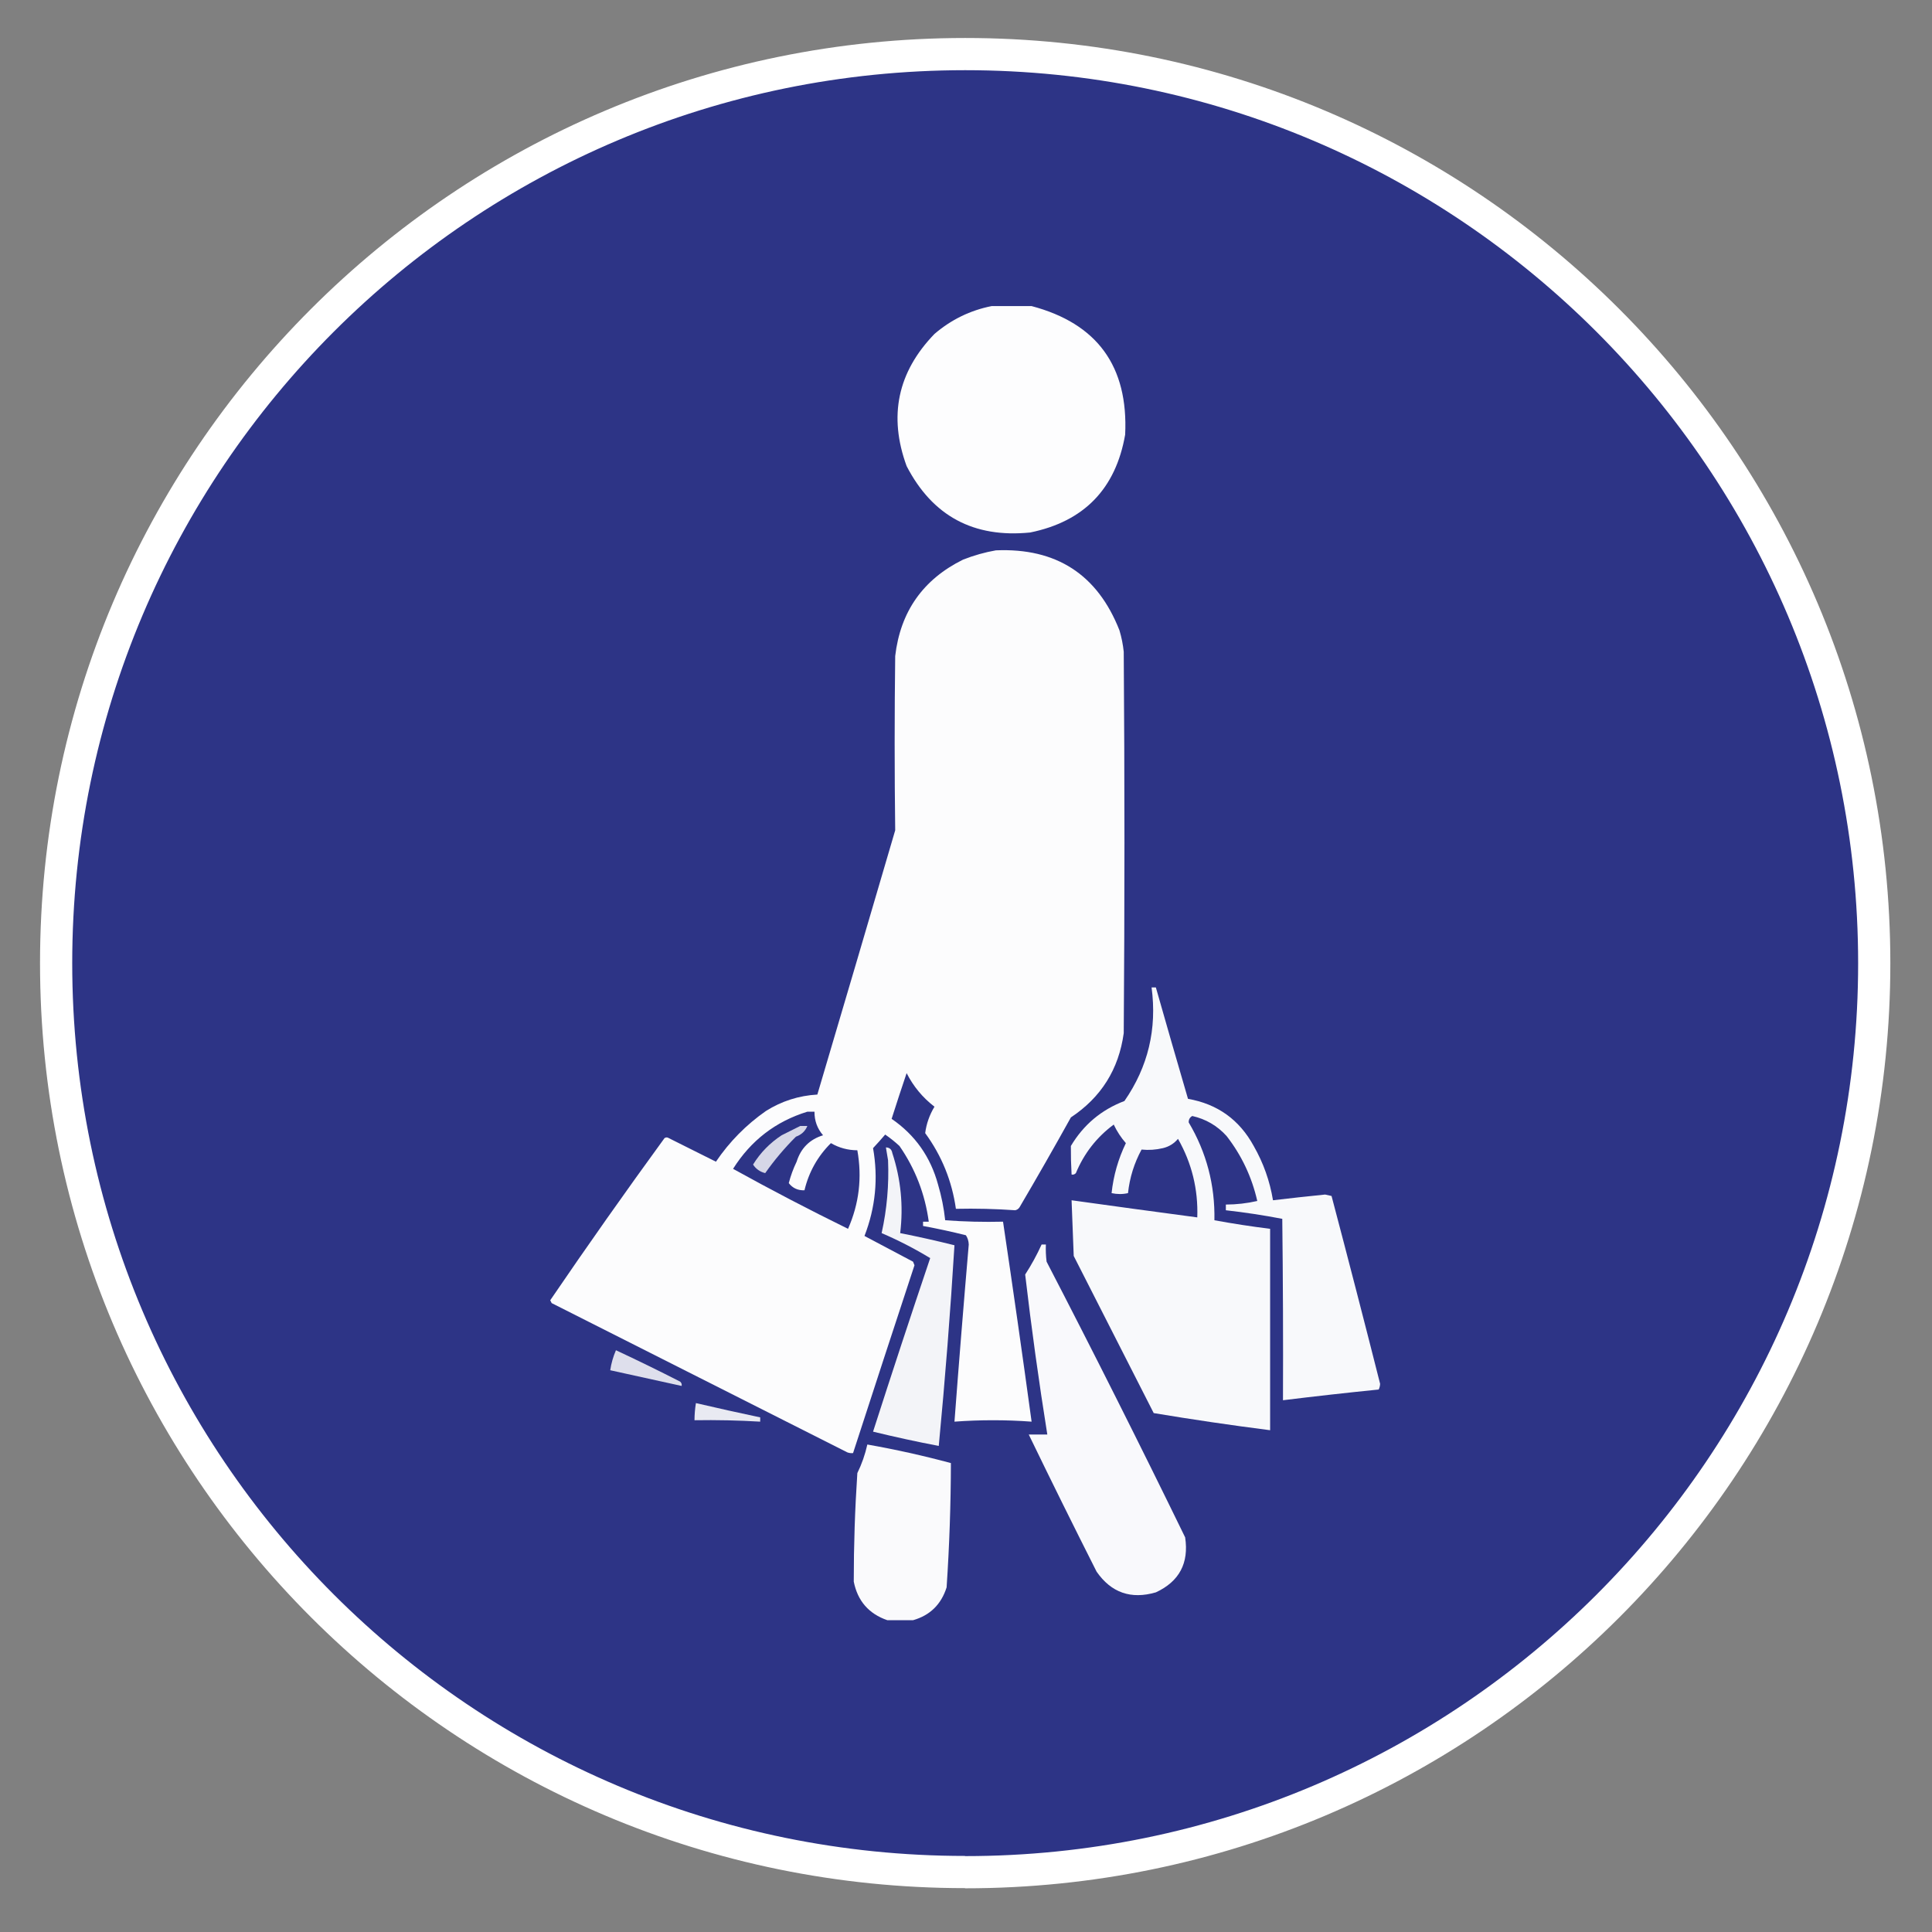
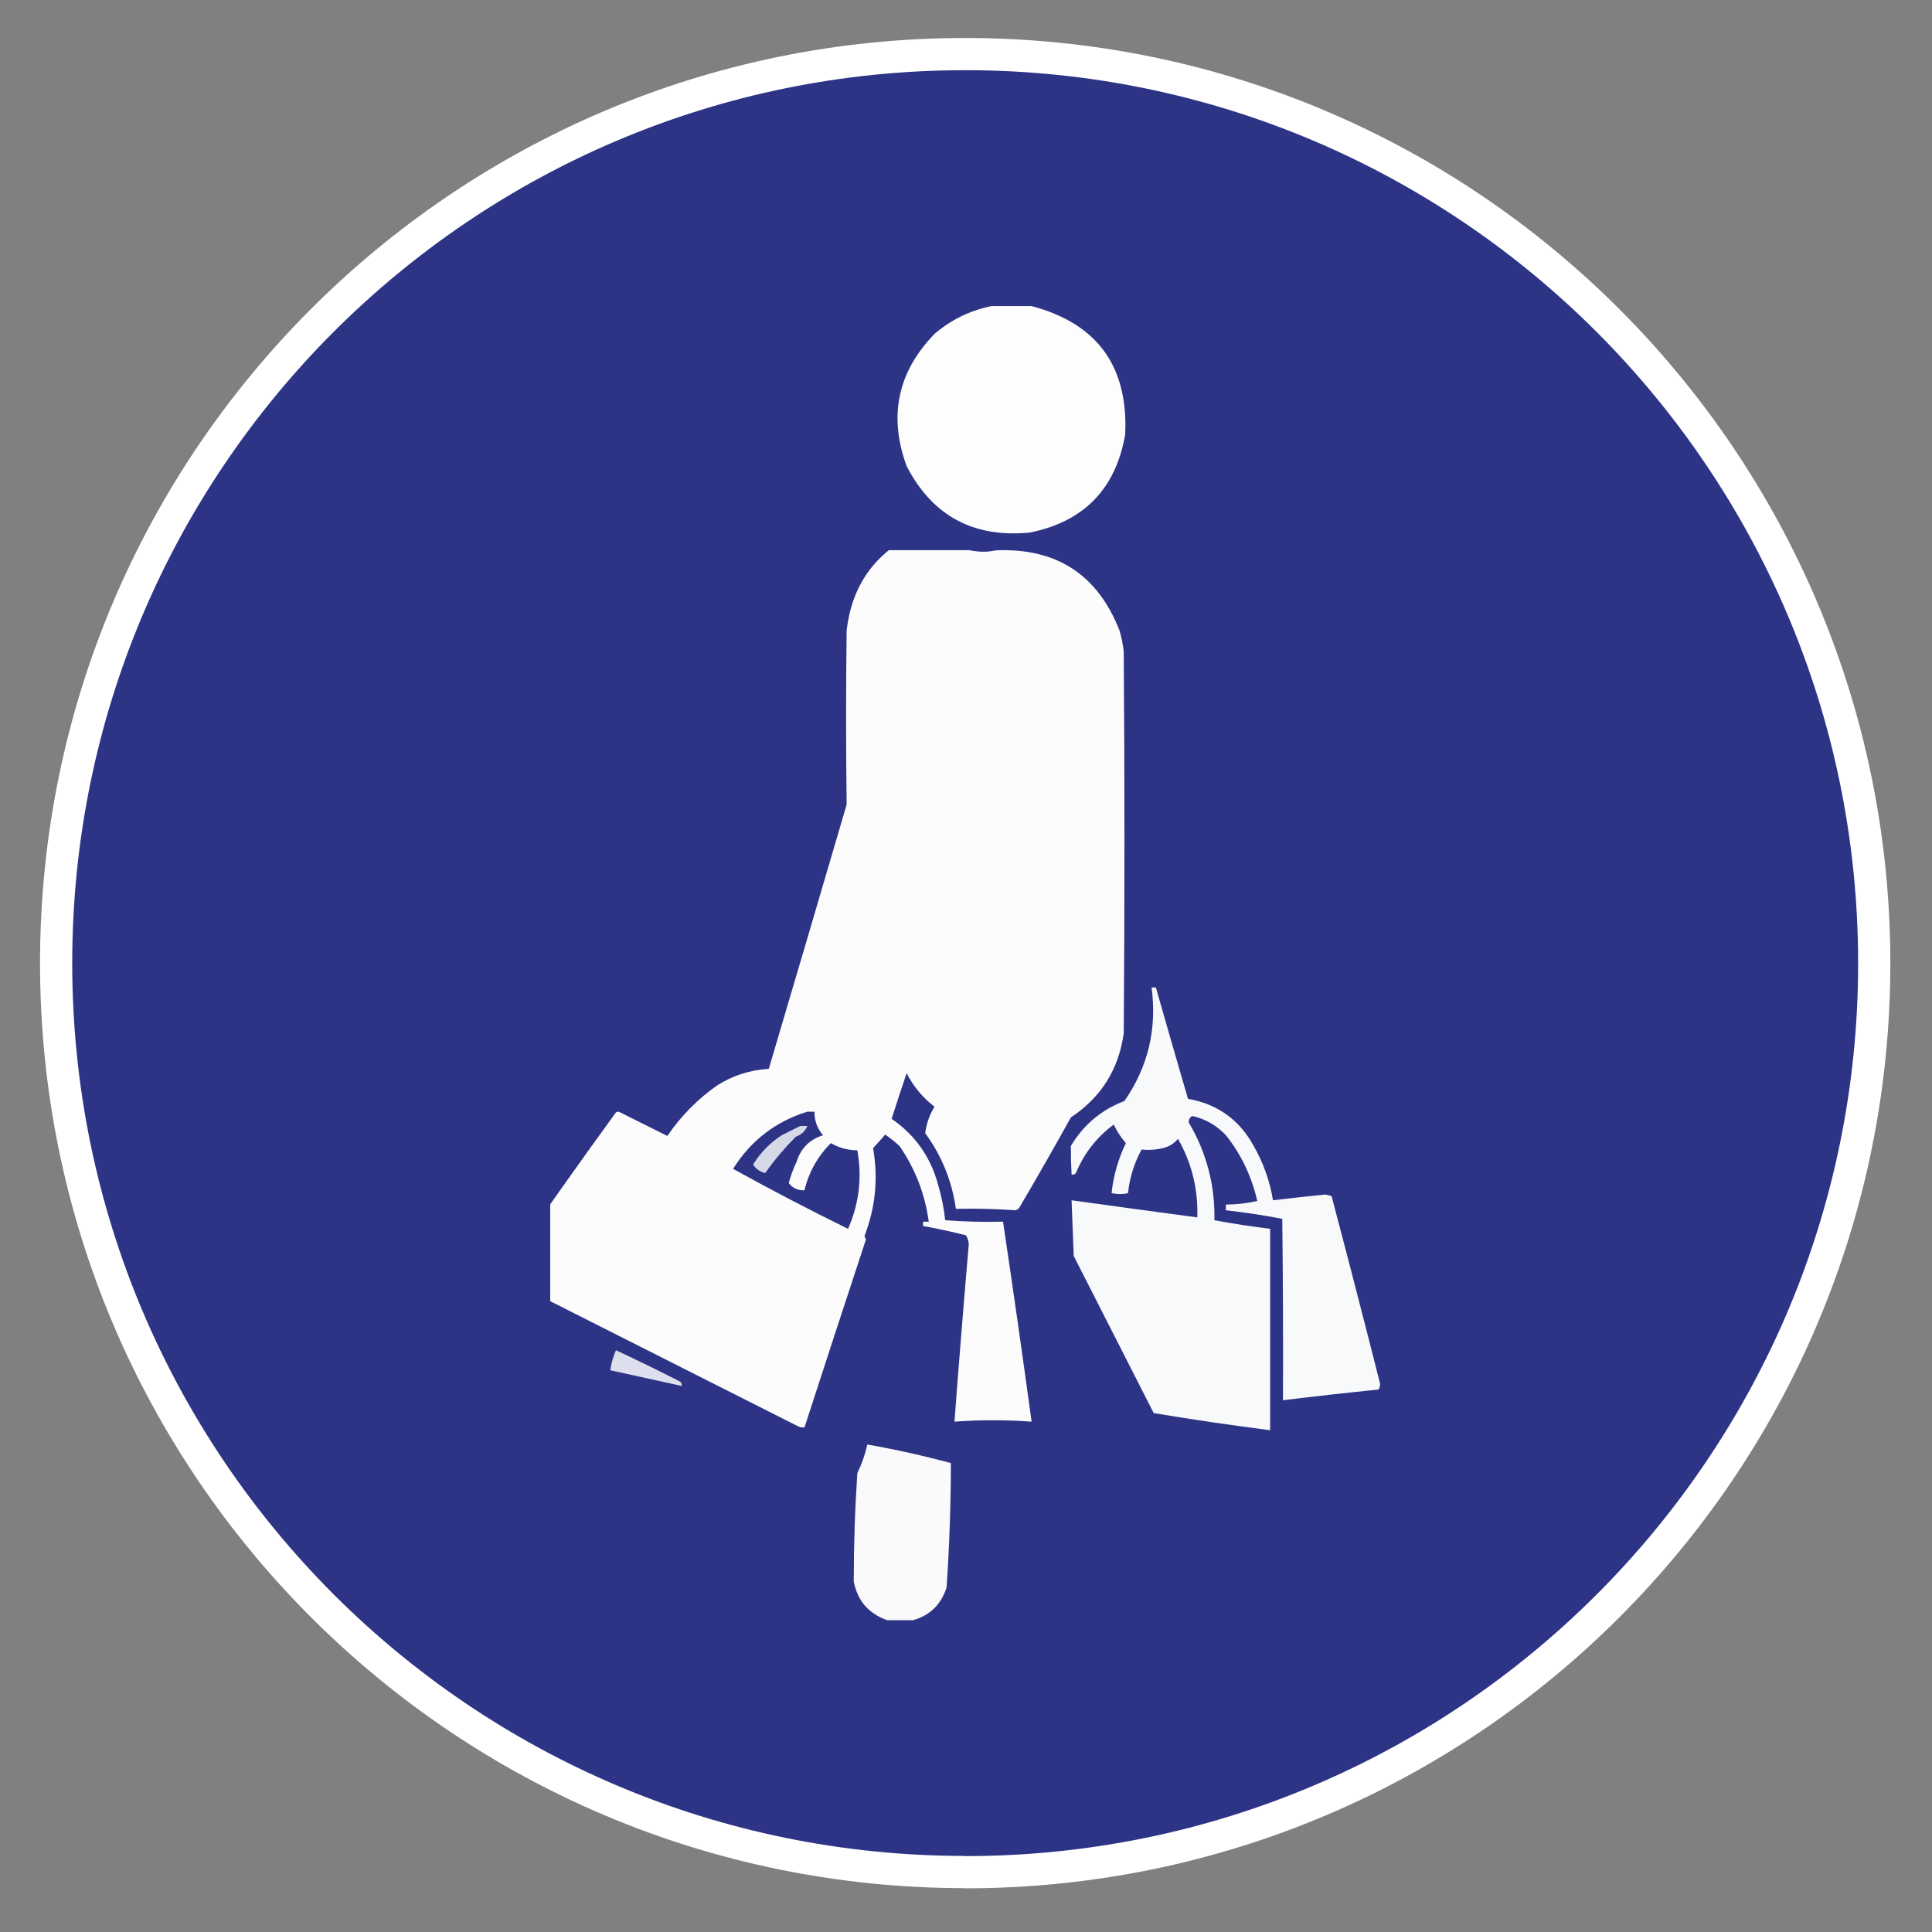
<svg xmlns="http://www.w3.org/2000/svg" xmlns:xlink="http://www.w3.org/1999/xlink" id="Layer_1" x="0px" y="0px" width="300px" height="300px" viewBox="0 0 300 300" xml:space="preserve">
  <rect x="0" y="0" width="300" height="300" fill="#808080" stroke="none" />
  <g>
    <defs>
      <rect id="SVGID_1_" width="300" height="300" />
    </defs>
    <clipPath id="SVGID_2_">
      <use xlink:href="#SVGID_1_" />
    </clipPath>
    <g clip-path="url(#SVGID_2_)">
      <defs>
        <rect id="SVGID_3_" width="300" height="300" />
      </defs>
      <clipPath id="SVGID_4_">
        <use xlink:href="#SVGID_3_" />
      </clipPath>
      <path clip-path="url(#SVGID_4_)" fill="#2D3486" d="M149.873,290.715c77.958,0,141.158-63.199,141.158-141.131 c0-77.932-63.2-141.185-141.158-141.185c-77.958,0-141.158,63.2-141.158,141.158c0,77.959,63.2,141.132,141.158,141.132" />
      <path clip-path="url(#SVGID_4_)" fill="none" stroke="#FFFFFF" stroke-width="5" stroke-miterlimit="10" d="M149.873,290.715 c77.958,0,141.158-63.199,141.158-141.131c0-77.932-63.2-141.185-141.158-141.185c-77.958,0-141.158,63.2-141.158,141.158 c0,77.959,63.2,141.132,141.158,141.132" />
      <g opacity="0.989" clip-path="url(#SVGID_4_)">
        <g>
          <defs>
            <rect id="SVGID_5_" x="139.367" y="47.53" width="35.383" height="35.29" />
          </defs>
          <clipPath id="SVGID_6_">
            <use xlink:href="#SVGID_5_" />
          </clipPath>
          <path clip-path="url(#SVGID_6_)" fill-rule="evenodd" clip-rule="evenodd" fill="#FFFFFF" d="M153.976,47.53h6.21 c10.191,2.698,15.034,9.352,14.528,19.962c-1.47,8.42-6.387,13.484-14.749,15.193c-8.775,0.882-15.17-2.556-19.186-10.314 c-2.839-7.765-1.397-14.604,4.325-20.516C147.695,49.635,150.651,48.194,153.976,47.53" />
        </g>
      </g>
      <g opacity="0.984" clip-path="url(#SVGID_4_)">
        <g>
          <defs>
            <rect id="SVGID_7_" x="85.44" y="85.431" width="89.162" height="140.215" />
          </defs>
          <clipPath id="SVGID_8_">
            <use xlink:href="#SVGID_7_" />
          </clipPath>
-           <path clip-path="url(#SVGID_8_)" fill-rule="evenodd" clip-rule="evenodd" fill="#FFFFFF" d="M154.641,85.457 c9.381-0.396,15.776,3.744,19.187,12.421c0.326,1.088,0.549,2.197,0.665,3.327c0.147,19.74,0.147,39.48,0,59.22 c-0.769,5.606-3.504,9.968-8.206,13.086c-2.606,4.694-5.268,9.353-7.985,13.974c-0.164,0.238-0.386,0.387-0.665,0.443 c-3.061-0.216-6.129-0.29-9.205-0.222c-0.612-4.327-2.202-8.245-4.769-11.755c0.185-1.448,0.666-2.816,1.442-4.104 c-1.834-1.413-3.275-3.149-4.325-5.213c-0.795,2.349-1.571,4.714-2.329,7.099c3.636,2.495,6.039,5.896,7.209,10.202 c0.536,1.815,0.906,3.663,1.109,5.546c2.976,0.219,5.972,0.293,8.982,0.221c1.541,10.342,3.02,20.692,4.436,31.052 c-3.992-0.295-7.983-0.295-11.977,0c0.69-9.17,1.43-18.338,2.218-27.503c-0.02-0.546-0.168-1.027-0.443-1.441 c-2.207-0.552-4.425-1.032-6.654-1.441v-0.666h0.887c-0.581-4.294-2.096-8.212-4.547-11.755 c-0.699-0.646-1.438-1.236-2.218-1.774c-0.62,0.729-1.249,1.431-1.885,2.107c0.825,4.669,0.382,9.216-1.331,13.64 c2.521,1.335,5.034,2.665,7.541,3.993c0.074,0.185,0.148,0.37,0.222,0.554c-3.199,9.707-6.378,19.43-9.537,29.167 c-0.305,0.035-0.601-0.002-0.888-0.11c-15.297-7.724-30.601-15.449-45.912-23.179c-0.074-0.147-0.148-0.296-0.222-0.443 c5.778-8.479,11.693-16.869,17.744-25.175c0.222-0.147,0.444-0.147,0.666,0c2.439,1.221,4.879,2.44,7.319,3.66 c2.096-3.095,4.684-5.719,7.763-7.874c2.442-1.535,5.104-2.385,7.985-2.551c4.051-13.669,8.08-27.347,12.088-41.032 c-0.112-9.019-0.112-18.038,0-27.06c0.808-6.907,4.32-11.897,10.535-14.971C151.219,86.24,152.92,85.759,154.641,85.457 M125.364,172.624h1.109c-0.012,1.398,0.431,2.617,1.331,3.66c-2.08,0.64-3.448,2.008-4.103,4.103 c-0.517,1.068-0.923,2.178-1.22,3.327c0.607,0.784,1.42,1.153,2.439,1.109c0.678-2.834,2.046-5.274,4.104-7.319 c1.263,0.734,2.63,1.104,4.103,1.109c0.759,4.218,0.279,8.285-1.442,12.197c-6.053-2.97-12.005-6.074-17.854-9.314 C116.6,177.095,120.445,174.138,125.364,172.624" />
+           <path clip-path="url(#SVGID_8_)" fill-rule="evenodd" clip-rule="evenodd" fill="#FFFFFF" d="M154.641,85.457 c9.381-0.396,15.776,3.744,19.187,12.421c0.326,1.088,0.549,2.197,0.665,3.327c0.147,19.74,0.147,39.48,0,59.22 c-0.769,5.606-3.504,9.968-8.206,13.086c-2.606,4.694-5.268,9.353-7.985,13.974c-0.164,0.238-0.386,0.387-0.665,0.443 c-3.061-0.216-6.129-0.29-9.205-0.222c-0.612-4.327-2.202-8.245-4.769-11.755c0.185-1.448,0.666-2.816,1.442-4.104 c-1.834-1.413-3.275-3.149-4.325-5.213c-0.795,2.349-1.571,4.714-2.329,7.099c3.636,2.495,6.039,5.896,7.209,10.202 c0.536,1.815,0.906,3.663,1.109,5.546c2.976,0.219,5.972,0.293,8.982,0.221c1.541,10.342,3.02,20.692,4.436,31.052 c-3.992-0.295-7.983-0.295-11.977,0c0.69-9.17,1.43-18.338,2.218-27.503c-0.02-0.546-0.168-1.027-0.443-1.441 c-2.207-0.552-4.425-1.032-6.654-1.441v-0.666h0.887c-0.581-4.294-2.096-8.212-4.547-11.755 c-0.699-0.646-1.438-1.236-2.218-1.774c-0.62,0.729-1.249,1.431-1.885,2.107c0.825,4.669,0.382,9.216-1.331,13.64 c0.074,0.185,0.148,0.37,0.222,0.554c-3.199,9.707-6.378,19.43-9.537,29.167 c-0.305,0.035-0.601-0.002-0.888-0.11c-15.297-7.724-30.601-15.449-45.912-23.179c-0.074-0.147-0.148-0.296-0.222-0.443 c5.778-8.479,11.693-16.869,17.744-25.175c0.222-0.147,0.444-0.147,0.666,0c2.439,1.221,4.879,2.44,7.319,3.66 c2.096-3.095,4.684-5.719,7.763-7.874c2.442-1.535,5.104-2.385,7.985-2.551c4.051-13.669,8.08-27.347,12.088-41.032 c-0.112-9.019-0.112-18.038,0-27.06c0.808-6.907,4.32-11.897,10.535-14.971C151.219,86.24,152.92,85.759,154.641,85.457 M125.364,172.624h1.109c-0.012,1.398,0.431,2.617,1.331,3.66c-2.08,0.64-3.448,2.008-4.103,4.103 c-0.517,1.068-0.923,2.178-1.22,3.327c0.607,0.784,1.42,1.153,2.439,1.109c0.678-2.834,2.046-5.274,4.104-7.319 c1.263,0.734,2.63,1.104,4.103,1.109c0.759,4.218,0.279,8.285-1.442,12.197c-6.053-2.97-12.005-6.074-17.854-9.314 C116.6,177.095,120.445,174.138,125.364,172.624" />
        </g>
      </g>
      <g opacity="0.967" clip-path="url(#SVGID_4_)">
        <g>
          <defs>
            <rect id="SVGID_9_" x="166.284" y="153.328" width="48.021" height="68.757" />
          </defs>
          <clipPath id="SVGID_10_">
            <use xlink:href="#SVGID_9_" />
          </clipPath>
          <path clip-path="url(#SVGID_10_)" fill-rule="evenodd" clip-rule="evenodd" fill="#FFFFFF" d="M178.817,153.327h0.665 c1.64,5.77,3.303,11.536,4.99,17.301c4.569,0.797,7.971,3.236,10.203,7.319c1.506,2.635,2.504,5.444,2.994,8.429 c2.694-0.32,5.393-0.616,8.095-0.888c0.333,0.074,0.666,0.148,0.999,0.223c2.565,9.708,5.079,19.431,7.541,29.166 c-0.013,0.317-0.087,0.613-0.222,0.887c-4.963,0.5-9.916,1.055-14.861,1.664c0.037-9.39,0-18.78-0.109-28.169 c-2.896-0.557-5.816-1-8.761-1.331v-0.887c1.646-0.002,3.272-0.188,4.879-0.555c-0.847-3.726-2.437-7.09-4.77-10.092 c-1.446-1.593-3.22-2.629-5.323-3.104c-0.384,0.214-0.568,0.547-0.554,0.998c2.764,4.662,4.095,9.727,3.992,15.192 c2.869,0.526,5.752,0.97,8.65,1.331v31.273c-6.051-0.774-12.075-1.661-18.076-2.661c-4.142-8.133-8.281-16.266-12.421-24.398 c-0.104-2.884-0.215-5.768-0.333-8.649c6.503,0.907,13.009,1.795,19.519,2.66c0.148-4.358-0.85-8.426-2.995-12.197 c-0.616,0.732-1.392,1.214-2.329,1.44c-1.112,0.264-2.222,0.337-3.327,0.223c-1.146,2.109-1.849,4.364-2.106,6.765 c-0.834,0.19-1.685,0.19-2.55,0c0.291-2.717,1.029-5.305,2.218-7.763c-0.76-0.871-1.388-1.832-1.886-2.883 c-2.648,1.965-4.607,4.479-5.877,7.54c-0.184,0.196-0.405,0.271-0.666,0.223c-0.084-1.482-0.121-2.96-0.111-4.437 c1.965-3.296,4.738-5.625,8.318-6.986C178.274,165.66,179.679,159.782,178.817,153.327" />
        </g>
      </g>
      <g opacity="0.804" clip-path="url(#SVGID_4_)">
        <g>
          <defs>
            <rect id="SVGID_11_" x="116.935" y="174.842" width="8.429" height="7.319" />
          </defs>
          <clipPath id="SVGID_12_">
            <use xlink:href="#SVGID_11_" />
          </clipPath>
          <path clip-path="url(#SVGID_12_)" fill-rule="evenodd" clip-rule="evenodd" fill="#FFFFFF" d="M124.255,174.842h1.109 c-0.322,0.798-0.914,1.354-1.774,1.663c-1.773,1.77-3.362,3.655-4.769,5.656c-0.817-0.202-1.445-0.646-1.885-1.33 c1.134-1.837,2.613-3.354,4.436-4.547C122.353,175.793,123.314,175.312,124.255,174.842" />
        </g>
      </g>
      <g opacity="0.943" clip-path="url(#SVGID_4_)">
        <g>
          <defs>
            <rect id="SVGID_13_" x="135.567" y="178.169" width="12.642" height="46.355" />
          </defs>
          <clipPath id="SVGID_14_">
            <use xlink:href="#SVGID_13_" />
          </clipPath>
-           <path clip-path="url(#SVGID_14_)" fill-rule="evenodd" clip-rule="evenodd" fill="#FFFFFF" d="M137.563,178.169 c0.566,0.014,0.898,0.309,0.998,0.887c1.325,4.048,1.731,8.189,1.22,12.421c2.822,0.558,5.631,1.187,8.428,1.886 c-0.633,10.377-1.446,20.765-2.439,31.163c-3.419-0.654-6.82-1.395-10.203-2.219c2.889-9,5.846-17.981,8.872-26.948 c-2.432-1.475-4.945-2.769-7.541-3.882c0.822-3.704,1.155-7.475,0.998-11.312C137.784,179.497,137.673,178.832,137.563,178.169" />
        </g>
      </g>
      <g opacity="0.97" clip-path="url(#SVGID_4_)">
        <g>
          <defs>
            <rect id="SVGID_15_" x="159.188" y="193.251" width="24.971" height="54.441" />
          </defs>
          <clipPath id="SVGID_16_">
            <use xlink:href="#SVGID_15_" />
          </clipPath>
-           <path clip-path="url(#SVGID_16_)" fill-rule="evenodd" clip-rule="evenodd" fill="#FFFFFF" d="M161.738,193.251h0.665 c-0.035,0.891,0.001,1.777,0.111,2.662c7.35,14.182,14.521,28.45,21.515,42.808c0.606,4.001-0.909,6.848-4.547,8.539 c-3.867,1.127-6.935,0.054-9.205-3.217c-3.579-7.085-7.091-14.182-10.534-21.293h2.883c-1.323-8.263-2.47-16.544-3.438-24.841 C160.156,196.415,161.007,194.863,161.738,193.251" />
        </g>
      </g>
      <g opacity="0.842" clip-path="url(#SVGID_4_)">
        <g>
          <defs>
            <rect id="SVGID_17_" x="94.756" y="209.664" width="11.104" height="5.545" />
          </defs>
          <clipPath id="SVGID_18_">
            <use xlink:href="#SVGID_17_" />
          </clipPath>
          <path clip-path="url(#SVGID_18_)" fill-rule="evenodd" clip-rule="evenodd" fill="#FFFFFF" d="M95.643,209.664 c3.326,1.552,6.653,3.179,9.981,4.88c0.196,0.184,0.27,0.404,0.222,0.665c-3.697-0.813-7.393-1.626-11.09-2.439 C94.915,211.699,95.211,210.664,95.643,209.664" />
        </g>
      </g>
      <g opacity="0.891" clip-path="url(#SVGID_4_)">
        <g>
          <defs>
            <rect id="SVGID_19_" x="107.842" y="217.871" width="10.202" height="2.883" />
          </defs>
          <clipPath id="SVGID_20_">
            <use xlink:href="#SVGID_19_" />
          </clipPath>
-           <path clip-path="url(#SVGID_20_)" fill-rule="evenodd" clip-rule="evenodd" fill="#FFFFFF" d="M108.063,217.871 c3.319,0.773,6.646,1.514,9.981,2.218v0.665c-3.396-0.203-6.796-0.277-10.203-0.221 C107.843,219.638,107.917,218.751,108.063,217.871" />
        </g>
      </g>
      <g opacity="0.976" clip-path="url(#SVGID_4_)">
        <g>
          <defs>
            <rect id="SVGID_21_" x="132.572" y="224.303" width="15.082" height="27.281" />
          </defs>
          <clipPath id="SVGID_22_">
            <use xlink:href="#SVGID_21_" />
          </clipPath>
          <path clip-path="url(#SVGID_22_)" fill-rule="evenodd" clip-rule="evenodd" fill="#FFFFFF" d="M141.777,251.584h-3.992 c-2.877-0.992-4.615-2.989-5.213-5.989c-0.003-5.622,0.182-11.241,0.555-16.855c0.693-1.412,1.21-2.891,1.552-4.437 c4.37,0.77,8.695,1.73,12.976,2.884c-0.014,6.439-0.236,12.872-0.666,19.297C146.149,249.134,144.412,250.835,141.777,251.584" />
        </g>
      </g>
    </g>
  </g>
</svg>